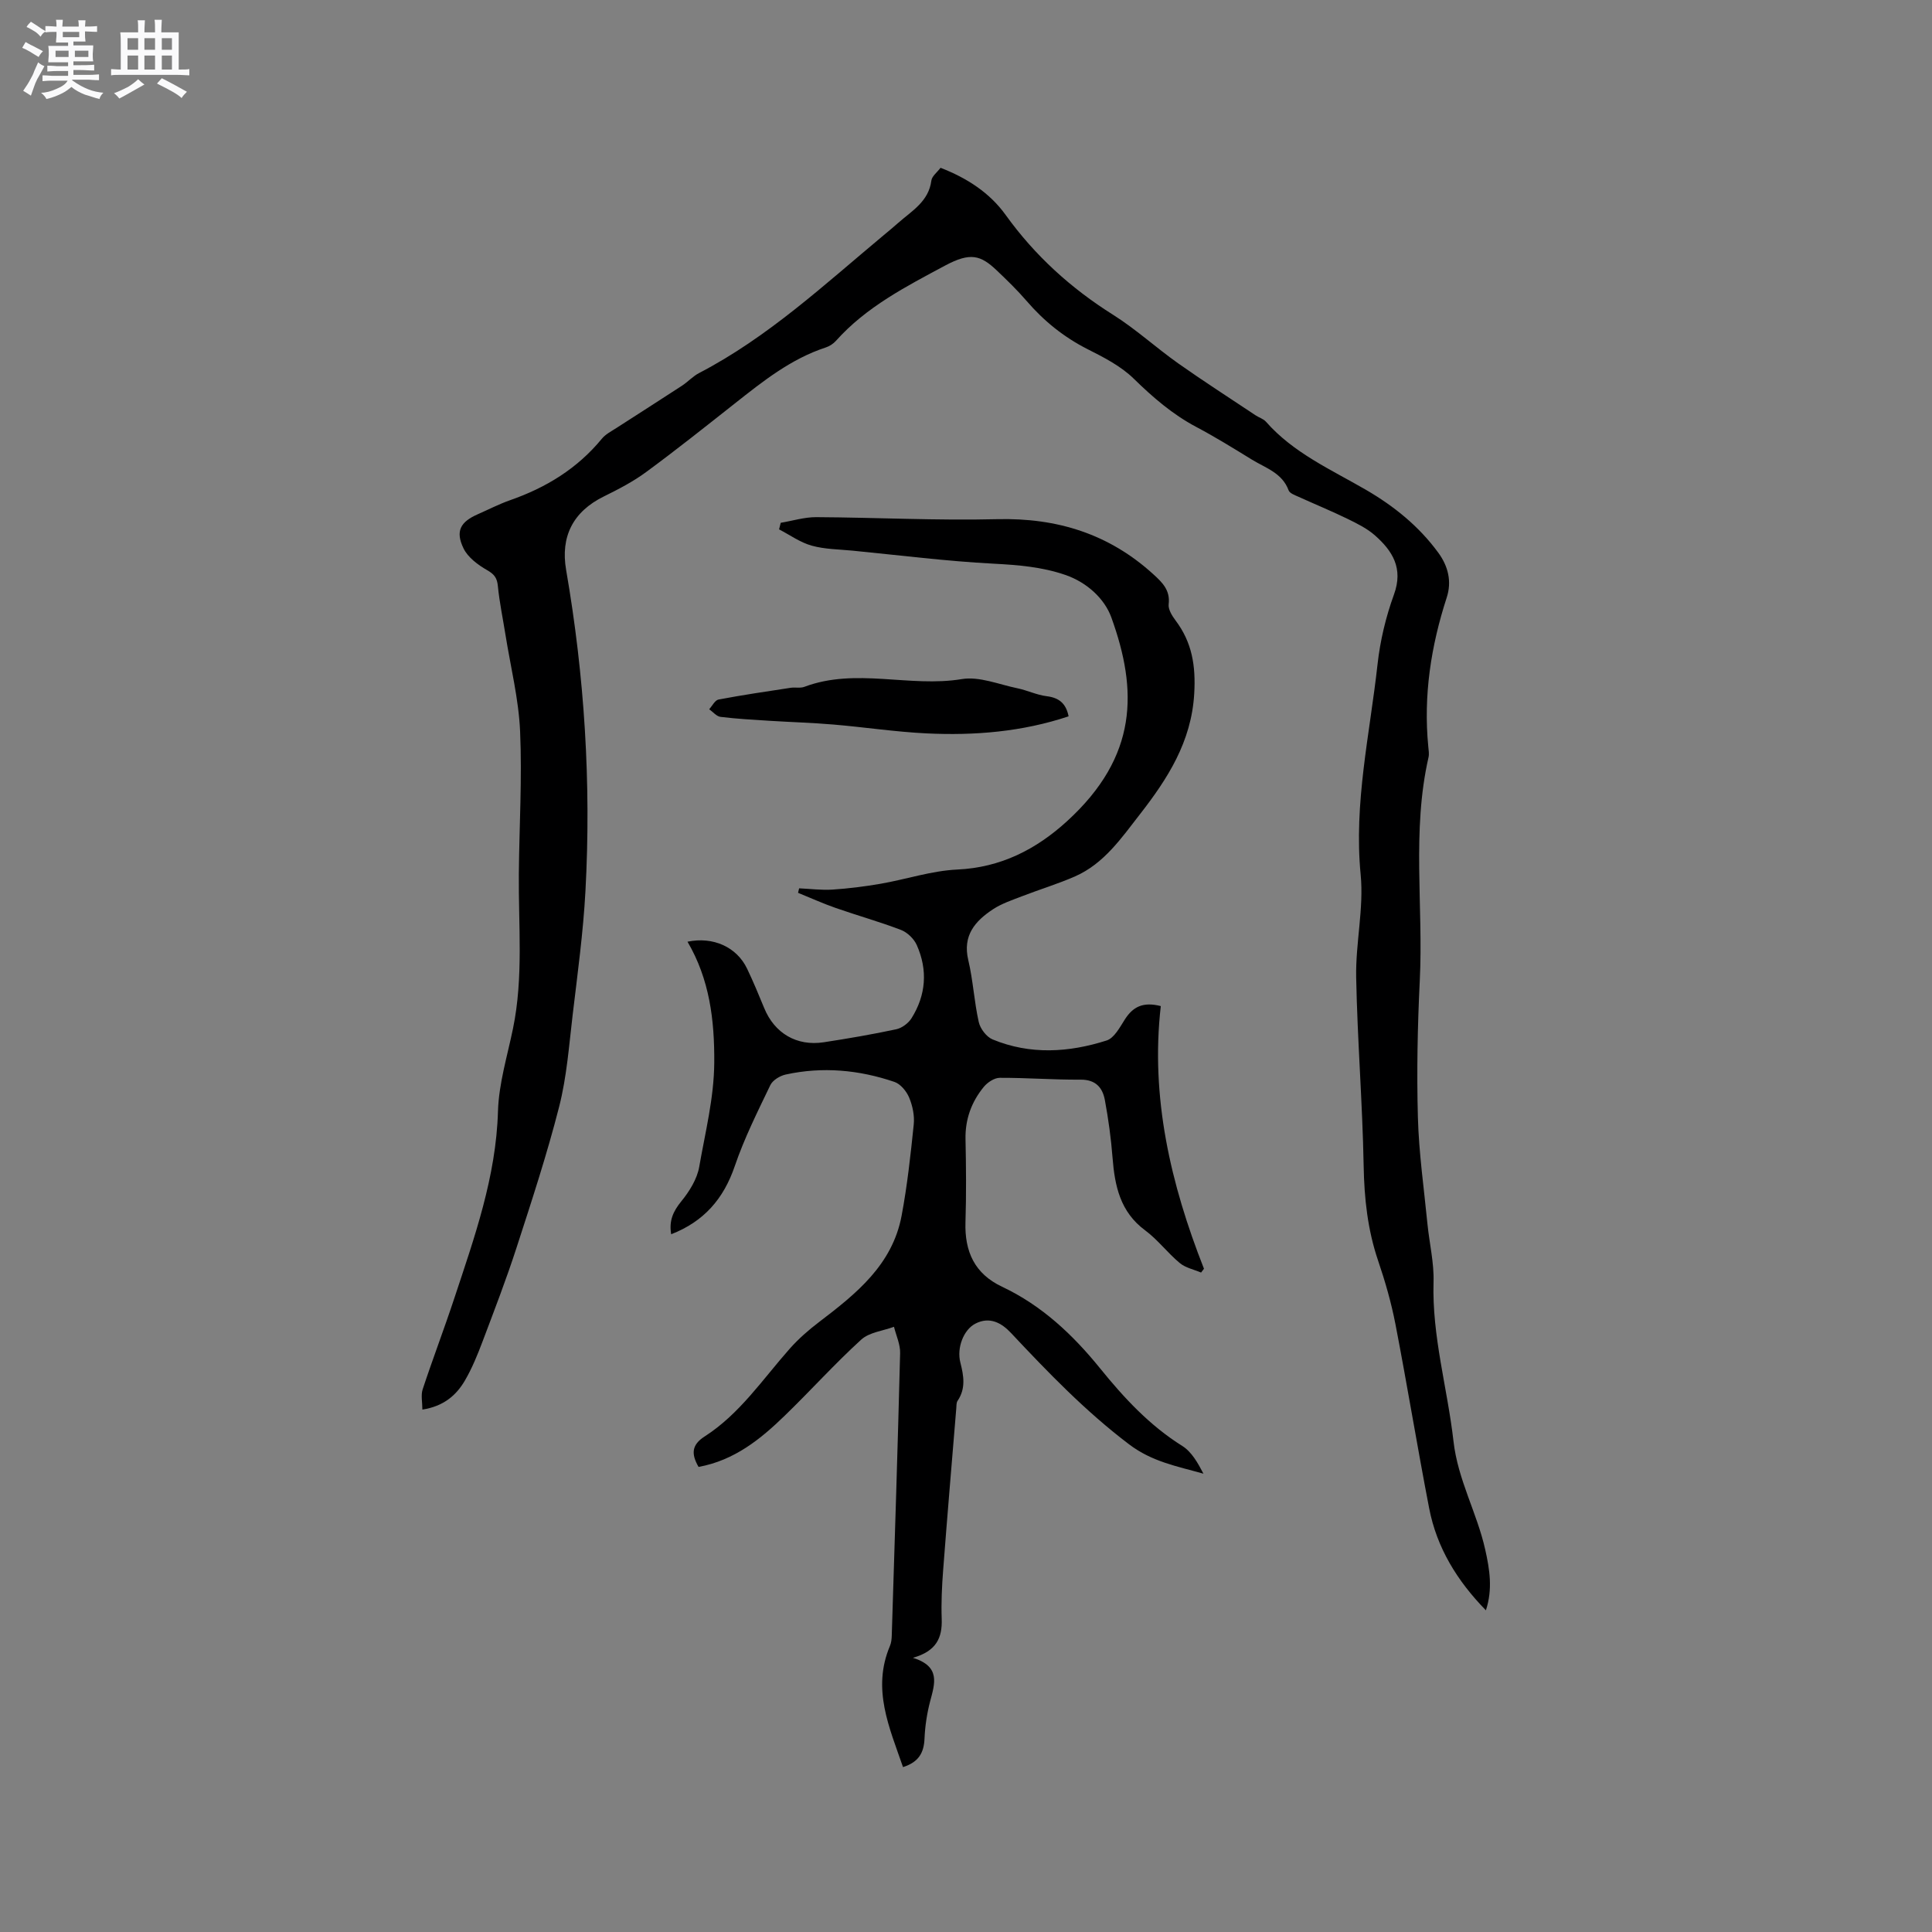
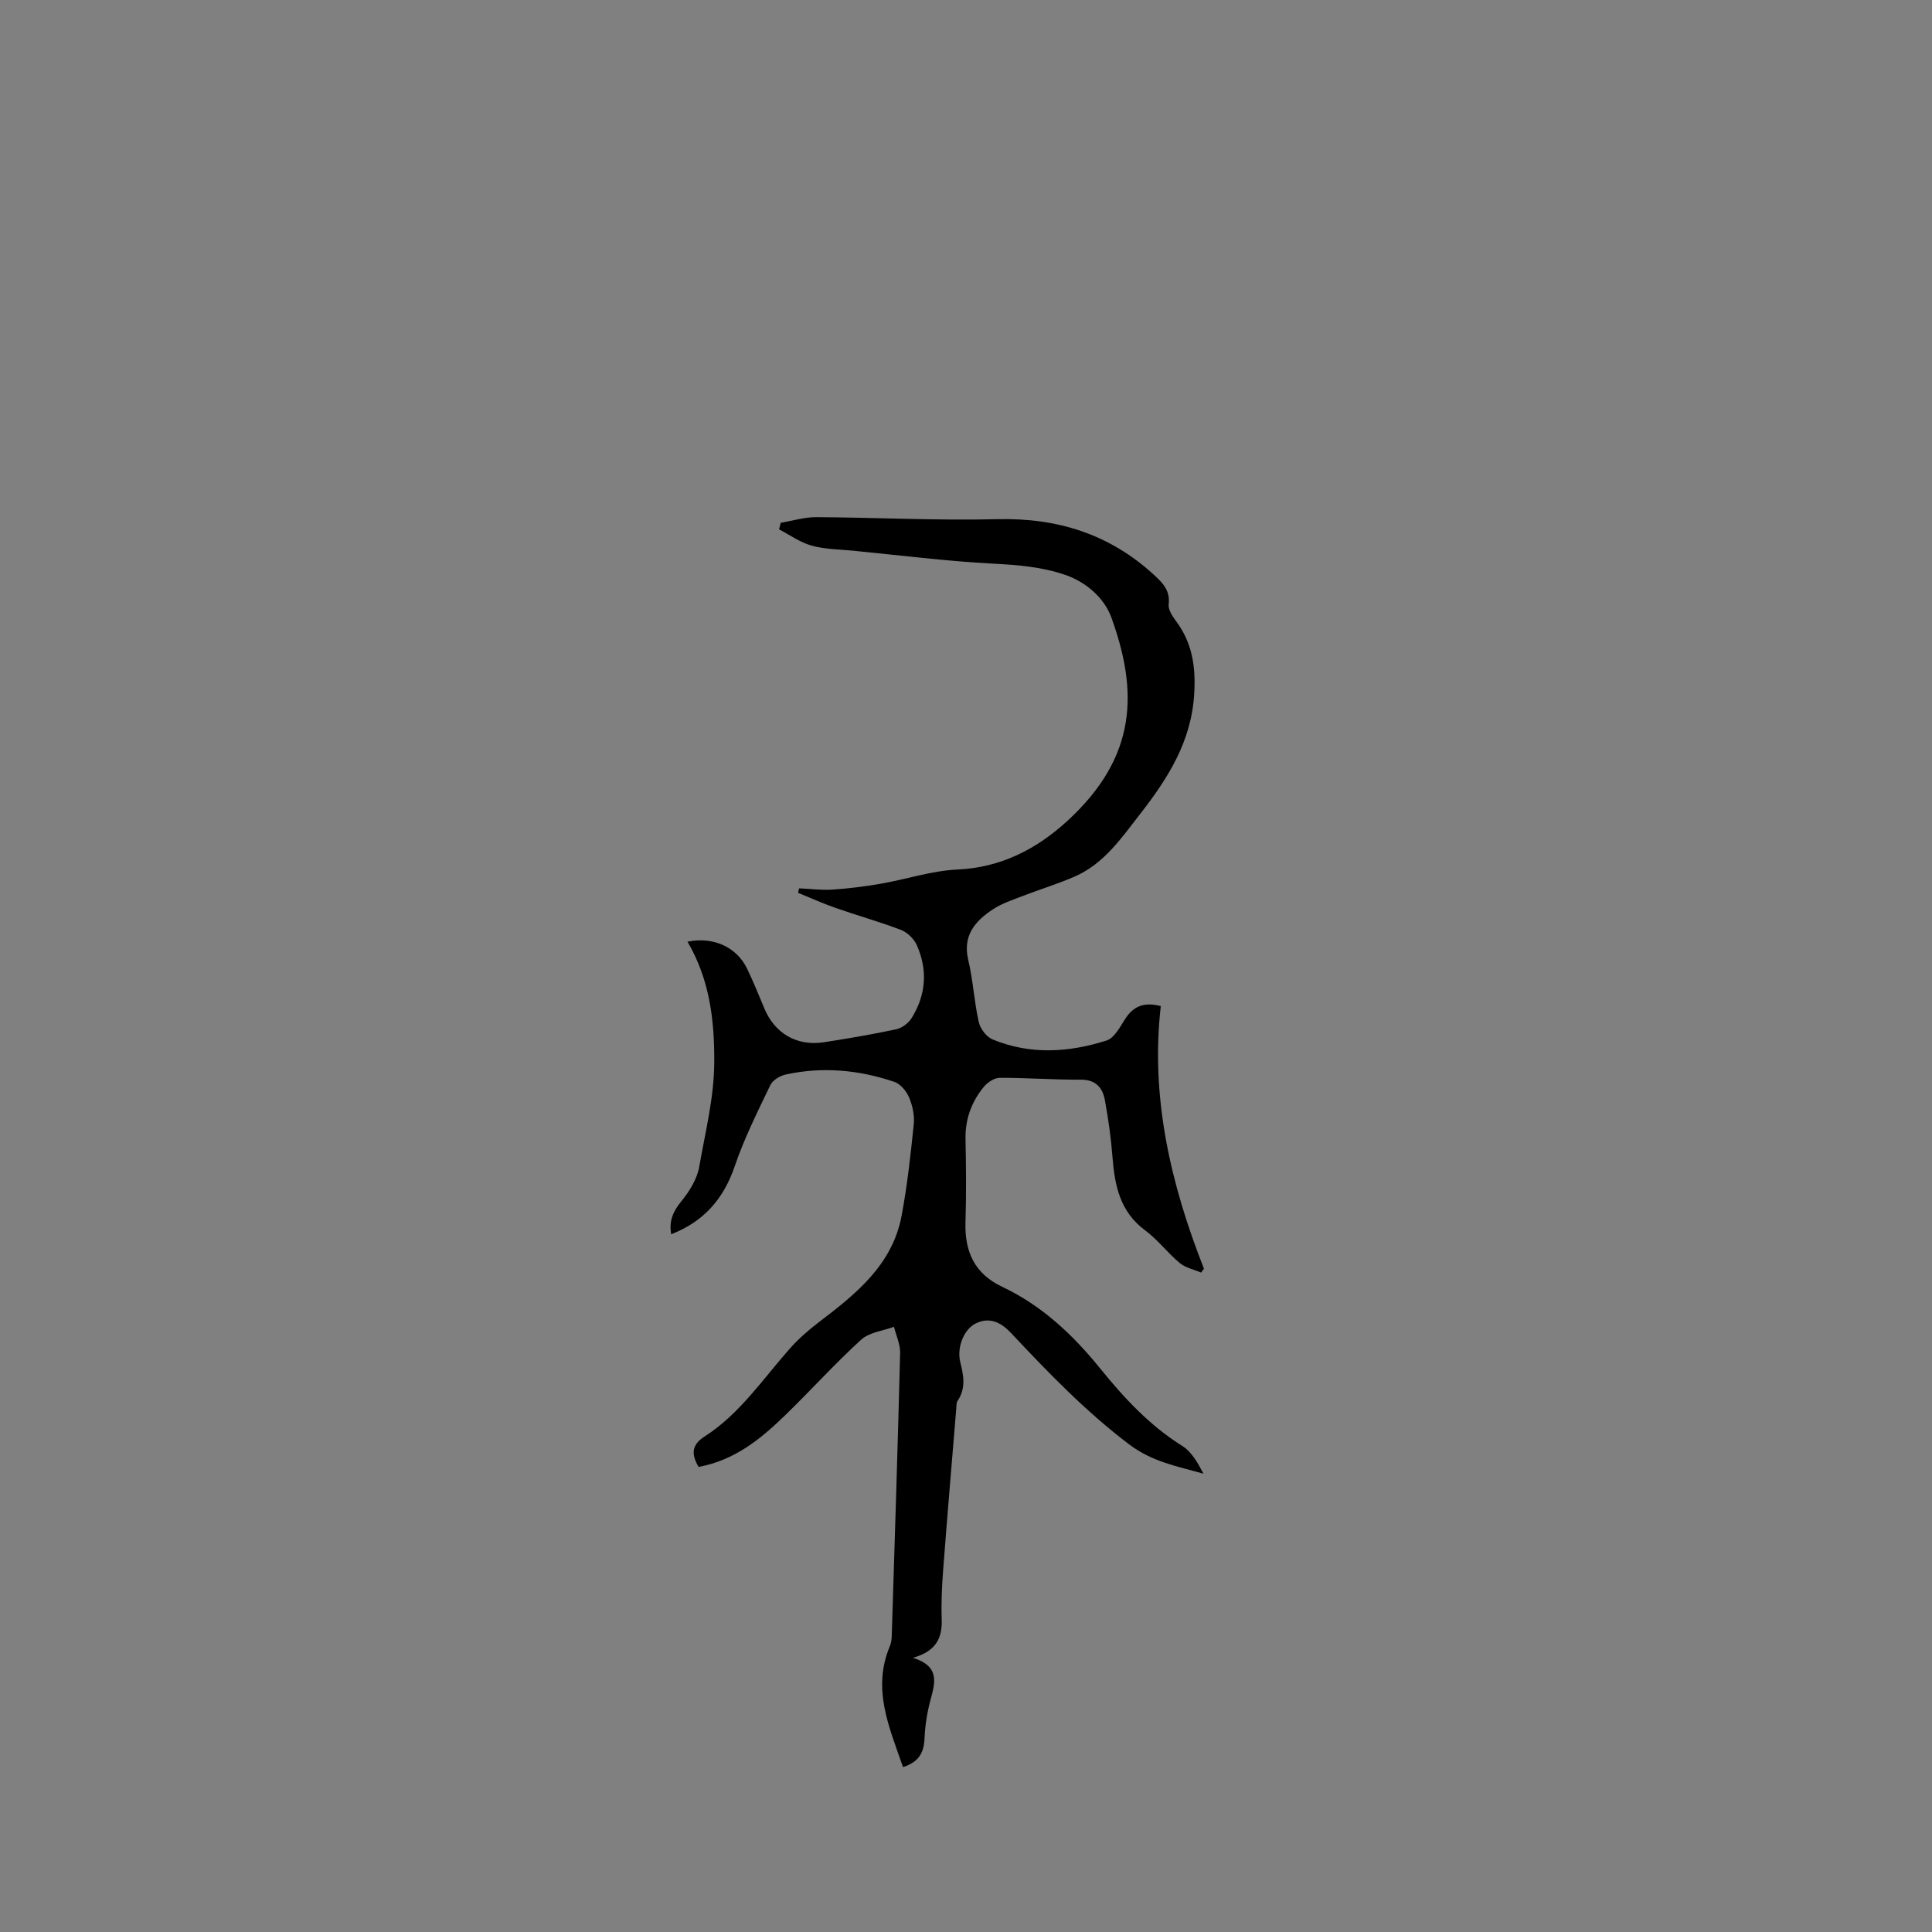
<svg xmlns="http://www.w3.org/2000/svg" enable-background="new 0 0 400 400" viewBox="0 0 400 400">
  <rect x="0" y="0" width="400" height="400" fill="#808080" stroke="none" />
-   <path d="m6.8 9.5c.6.3 1.3.7 2.1 1.1-.4.4-.7.8-.9 1.2-.7-.4-1.3-.8-1.8-1.1s-1.1-.6-1.6-.8c.2-.4.5-.8.7-1.2.4.2.8.5 1.5.8zm.9 6.9c-.3.6-.5 1.1-.7 1.7s-.4 1.1-.6 1.7c-.6-.4-1.1-.7-1.6-1 .7-1 1.2-1.8 1.5-2.4.3-.5.6-1.1.8-1.7.3-.6.5-1.2.8-1.8.3.3.8.6 1.3.8-.7 1.3-1.2 2.2-1.5 2.7zm.1-11c.4.3 1 .7 1.7 1.1-.5.2-.8.6-1.1 1.1-.5-.6-1-1-1.4-1.2s-.9-.6-1.5-.8c.2-.4.5-.7.9-1.1.5.3.9.6 1.4.9zm10.5 13.1c1 .4 2 .6 3.1.7-.4.4-.7.8-.8 1.3-.9-.2-1.9-.6-3-.9-1-.4-2-.9-2.8-1.6-.5.4-1.1.9-1.9 1.3s-1.9.9-3.3 1.2c-.1-.3-.5-.8-1.1-1.3 1 0 2.1-.3 3.2-.8 1.2-.5 1.9-1 2.3-1.7h-3.2c-.4 0-1 0-2 .1v-1.2c1 0 1.7.1 2 .1h3.3v-1h-2.3c-.2 0-.9 0-2 .1v-1.2c1.2 0 1.9.1 2 .1h2.3v-.8h-4.1c0-.7.1-1.2.1-1.6 0-.5 0-1.1-.1-1.8h4.1v-.7h-2.5c0-.6.1-1.1.1-1.6v-.6h-.5c-.4 0-1 0-1.8.1v-1.3c1.2 0 1.9.1 2.1.1h.2c0-.3 0-.8-.1-1.4h1.4c0 .6-.1 1-.1 1.4h3.4c0-.4 0-.8-.1-1.3h1.5c0 .4-.1.9-.1 1.3.7 0 1.5 0 2.5-.1v1.2c-1 0-1.8-.1-2.5-.1v.6c0 .3 0 .8.1 1.5h-2.5v.8h4.1c0 .7-.1 1.3-.1 1.8s0 1 .1 1.5h-4.1v.8h1.4c.8 0 1.8 0 2.9-.1v1.2c-1 0-1.9-.1-2.8-.1h-1.5v1h3.2c.3 0 1 0 2.1-.1v1.2c-1.1 0-1.8-.1-2.1-.1h-3.4l-.1.1c1.4 1 2.4 1.5 3.4 1.9zm-4.1-6.7v-1.3h-2.7v1.3zm2.2-4.1v-1.1h-3.4v1.1zm1.9 4.1v-1.3h-2.8v1.3z" fill="#fafafb" />
-   <path d="m37 6.7v2.3 5.4c1 0 1.8 0 2.2-.1v1.3c-.6 0-1.5-.1-2.5-.1h-11.9c-.7 0-1.3 0-1.8.1v-1.3c.5 0 1.1.1 2 .1v-5.2c0-1 0-1.8-.1-2.5h3.7c0-1.3 0-2.1-.1-2.5h1.5c0 .4-.1 1.3-.1 2.5h2.2c0-1.2 0-2.1-.1-2.6h1.5c0 .4-.1 1.3-.1 2.6zm-12.3 13.7c-.3-.4-.7-.8-1.1-1.1 1.1-.4 2.1-.9 2.9-1.3.8-.5 1.5-1 2.1-1.6.4.4.9.8 1.3 1.1-2.5 1.4-4.2 2.4-5.2 2.9zm3.9-10.1v-2.4h-2.2v2.4zm0 4.1v-2.9h-2.2v2.9zm3.5-4.1v-2.4h-2.2v2.4zm0 4.1v-2.9h-2.2v2.9zm.4 2.9 1-1.1c.6.3 1.4.7 2.5 1.3s2 1.1 2.7 1.5c-.4.4-.8.8-1.1 1.3-.8-.8-2.5-1.7-5.1-3zm3.1-7v-2.4h-2.1v2.4zm0 4.1v-2.9h-2.1v2.9z" fill="#fafafb" />
  <g fill="#000001">
-     <path d="m87.45 291.84c0-1.52-.34-2.98.06-4.2 2.09-6.33 4.47-12.55 6.56-18.88 4.17-12.61 8.64-25.1 9.03-38.68.17-5.74 1.94-11.44 3.11-17.13 2.19-10.62 1.11-21.34 1.21-32.02.09-9.85.69-19.72.26-29.55-.3-6.71-1.98-13.36-3.04-20.03-.53-3.33-1.23-6.64-1.56-10-.16-1.69-.73-2.45-2.23-3.31-1.9-1.09-3.99-2.64-4.89-4.52-1.72-3.57-.63-5.48 2.98-7.06 2.23-.98 4.41-2.11 6.7-2.91 7.44-2.6 13.91-6.56 18.97-12.72.77-.94 1.98-1.55 3.03-2.23 4.51-2.92 9.05-5.79 13.54-8.73 1.24-.81 2.27-1.97 3.57-2.64 14.26-7.42 25.92-18.29 38.12-28.46 1.06-.88 2.12-1.76 3.15-2.67 2.81-2.47 6.26-4.4 6.81-8.72.12-.9 1.17-1.68 1.9-2.64 5.47 2.12 10.18 5.16 13.5 9.79 6.04 8.39 13.46 15.13 22.2 20.63 4.74 2.98 8.92 6.83 13.5 10.07 5.26 3.71 10.68 7.19 16.03 10.76.7.47 1.62.72 2.15 1.33 5.68 6.46 13.43 9.88 20.64 14.06 5.86 3.4 10.99 7.54 15.01 13.02 2.09 2.84 2.84 6.01 1.77 9.31-3.27 10.06-4.85 20.29-3.82 30.86.07.74.21 1.52.05 2.22-3.49 15.3-1.05 30.83-1.81 46.24-.46 9.42-.65 18.87-.39 28.3.2 7.38 1.26 14.73 1.98 22.09.4 4 1.38 8.01 1.26 11.99-.34 11.26 2.88 22 4.13 32.99.91 8.01 4.86 14.8 6.56 22.39.94 4.17 1.58 8.23.15 12.61-5.95-6.09-10.17-12.95-11.75-21.14-2.45-12.68-4.53-25.43-6.98-38.11-.86-4.45-2.13-8.86-3.59-13.15-2.17-6.4-2.87-12.89-2.99-19.64-.24-13.02-1.3-26.02-1.55-39.04-.13-7.08 1.61-14.26.93-21.24-1.44-14.79 1.89-29.05 3.49-43.5.54-4.91 1.72-9.86 3.41-14.5 1.97-5.42-.3-9.02-3.95-12.24-1.63-1.44-3.69-2.45-5.67-3.42-3.33-1.62-6.76-3.03-10.13-4.56-.75-.34-1.84-.72-2.06-1.33-1.33-3.62-4.76-4.63-7.59-6.36-3.79-2.33-7.58-4.68-11.51-6.76-4.93-2.61-9.01-6.14-12.99-10.03-2.65-2.59-6.19-4.4-9.56-6.1-4.91-2.49-9.03-5.82-12.6-9.97-1.93-2.24-4.07-4.32-6.22-6.36-3.3-3.12-5.43-3.76-10.63-.98-8.1 4.34-16.36 8.57-22.64 15.61-.54.6-1.33 1.11-2.1 1.36-7.21 2.36-12.99 6.99-18.82 11.59-6.07 4.79-12.13 9.62-18.36 14.2-2.7 1.99-5.75 3.57-8.77 5.06-6.38 3.14-8.99 8.31-7.8 15.21 3.81 22.01 5.21 44.19 4 66.49-.46 8.55-1.63 17.06-2.64 25.57-.76 6.38-1.22 12.86-2.8 19.05-2.51 9.86-5.7 19.56-8.84 29.25-2.12 6.54-4.6 12.96-7.03 19.4-1.04 2.76-2.17 5.53-3.65 8.07-1.8 3.08-4.43 5.33-8.8 6.01z" />
    <path d="m144.63 303.71c-1.57-2.71-1.42-4.59 1.25-6.3 7.28-4.67 12.02-11.85 17.63-18.18 1.8-2.03 3.89-3.86 6.06-5.51 7.67-5.84 15.19-11.84 17.1-22.03 1.17-6.23 1.86-12.56 2.51-18.88.19-1.82-.24-3.87-.95-5.57-.54-1.3-1.78-2.81-3.04-3.24-7.34-2.5-14.89-3.2-22.52-1.53-1.19.26-2.69 1.17-3.18 2.19-2.64 5.5-5.4 11-7.36 16.76-2.32 6.81-6.41 11.49-13.17 14.12-.48-2.8.41-4.75 2.09-6.81s3.28-4.62 3.72-7.17c1.24-7.14 3.05-14.15 3.11-21.56.06-8.87-.98-17.26-5.54-25.03 5.3-1.11 10.2 1.1 12.34 5.59 1.28 2.67 2.41 5.41 3.54 8.15 2.13 5.21 6.72 7.94 12.33 7.08 5.02-.77 10.04-1.63 15-2.69 1.18-.25 2.51-1.24 3.16-2.27 3.02-4.81 3.4-9.98 1.1-15.16-.57-1.29-1.94-2.62-3.25-3.13-4.43-1.7-9.03-2.98-13.52-4.55-2.65-.92-5.21-2.09-7.81-3.14.07-.31.15-.62.22-.93 2.31.1 4.63.41 6.92.26 3.34-.22 6.67-.64 9.97-1.21 5.29-.92 10.52-2.69 15.84-2.94 9.03-.41 16.36-4.19 22.74-10.01 14.73-13.45 14.63-27.11 9.17-42.19-1.38-3.82-4.97-7.22-9.5-8.79-4.87-1.68-9.82-2.07-14.94-2.34-9.72-.51-19.4-1.74-29.1-2.69-2.85-.28-5.78-.28-8.5-1.04-2.38-.66-4.51-2.21-6.75-3.37.11-.45.23-.91.34-1.36 2.45-.41 4.91-1.18 7.36-1.17 12.49.07 25 .73 37.48.42 12.4-.3 23.16 3.06 32.33 11.43 1.83 1.67 3.5 3.27 3.15 6.18-.13 1.05.7 2.39 1.42 3.35 3.43 4.55 4.21 9.4 3.87 15.18-.58 9.98-5.53 17.62-11.25 24.97-3.81 4.89-7.43 10.21-13.41 12.84-3.57 1.57-7.33 2.7-10.97 4.11-2.06.8-4.22 1.51-6.04 2.71-3.69 2.43-6.32 5.43-5.11 10.51 1 4.21 1.22 8.61 2.17 12.83.31 1.38 1.6 3.08 2.86 3.6 7.79 3.22 15.79 2.72 23.62.22 1.58-.51 2.74-2.75 3.79-4.39 1.63-2.53 3.68-3.69 7.42-2.73-2.16 18.81 2.02 36.83 8.94 54.38-.2.26-.4.53-.6.79-1.49-.64-3.23-.98-4.42-1.98-2.52-2.09-4.54-4.82-7.16-6.76-5.17-3.82-6.29-9.19-6.75-15.05-.31-4-.86-7.99-1.59-11.93-.48-2.57-1.9-4.24-5.02-4.22-5.58.04-11.15-.4-16.73-.38-1.13 0-2.55.94-3.32 1.88-2.55 3.11-3.87 6.71-3.78 10.84.12 5.72.17 11.46-.01 17.18-.19 6.07 1.89 10.67 7.57 13.35 8.22 3.88 14.63 9.9 20.3 16.9 4.94 6.1 10.24 11.83 17.02 16.07 1.94 1.22 3.22 3.51 4.38 5.74-5.48-1.55-10.59-2.44-15.4-6.08-9.05-6.86-16.76-14.87-24.44-23.05-1.93-2.06-4.4-3.49-7.41-1.92-2.39 1.25-3.86 4.96-3.08 8.03.7 2.74 1.16 5.38-.57 7.93-.27.39-.23 1.01-.27 1.53-.92 11.17-1.87 22.34-2.72 33.51-.26 3.37-.42 6.78-.3 10.15.13 3.86-1.08 6.64-5.96 8.02 5.78 1.8 4.53 5.34 3.57 8.99-.66 2.52-1.06 5.15-1.17 7.75-.13 2.88-1.16 4.84-4.45 5.89-2.82-8.19-6.48-16.15-2.71-25.08.28-.66.36-1.43.38-2.16.61-19.48 1.24-38.97 1.73-58.46.05-1.81-.82-3.64-1.27-5.46-2.3.85-5.11 1.13-6.79 2.66-5.48 4.99-10.45 10.53-15.78 15.69-5.04 4.9-10.46 9.3-17.89 10.66z" />
-     <path d="m221.24 148.31c-9.6 3.2-19.46 4.01-29.42 3.53-6.43-.31-12.83-1.29-19.25-1.83-4.42-.38-8.86-.5-13.29-.78-3.37-.21-6.75-.4-10.1-.81-.83-.1-1.57-1.03-2.35-1.58.64-.7 1.19-1.87 1.94-2.01 4.95-.94 9.94-1.67 14.93-2.43.94-.14 1.99.12 2.84-.2 10.67-4.02 21.75.19 32.59-1.6 3.62-.6 7.65 1.1 11.47 1.89 2.06.42 4.02 1.39 6.09 1.65 2.6.31 4.03 1.53 4.55 4.17z" />
  </g>
</svg>